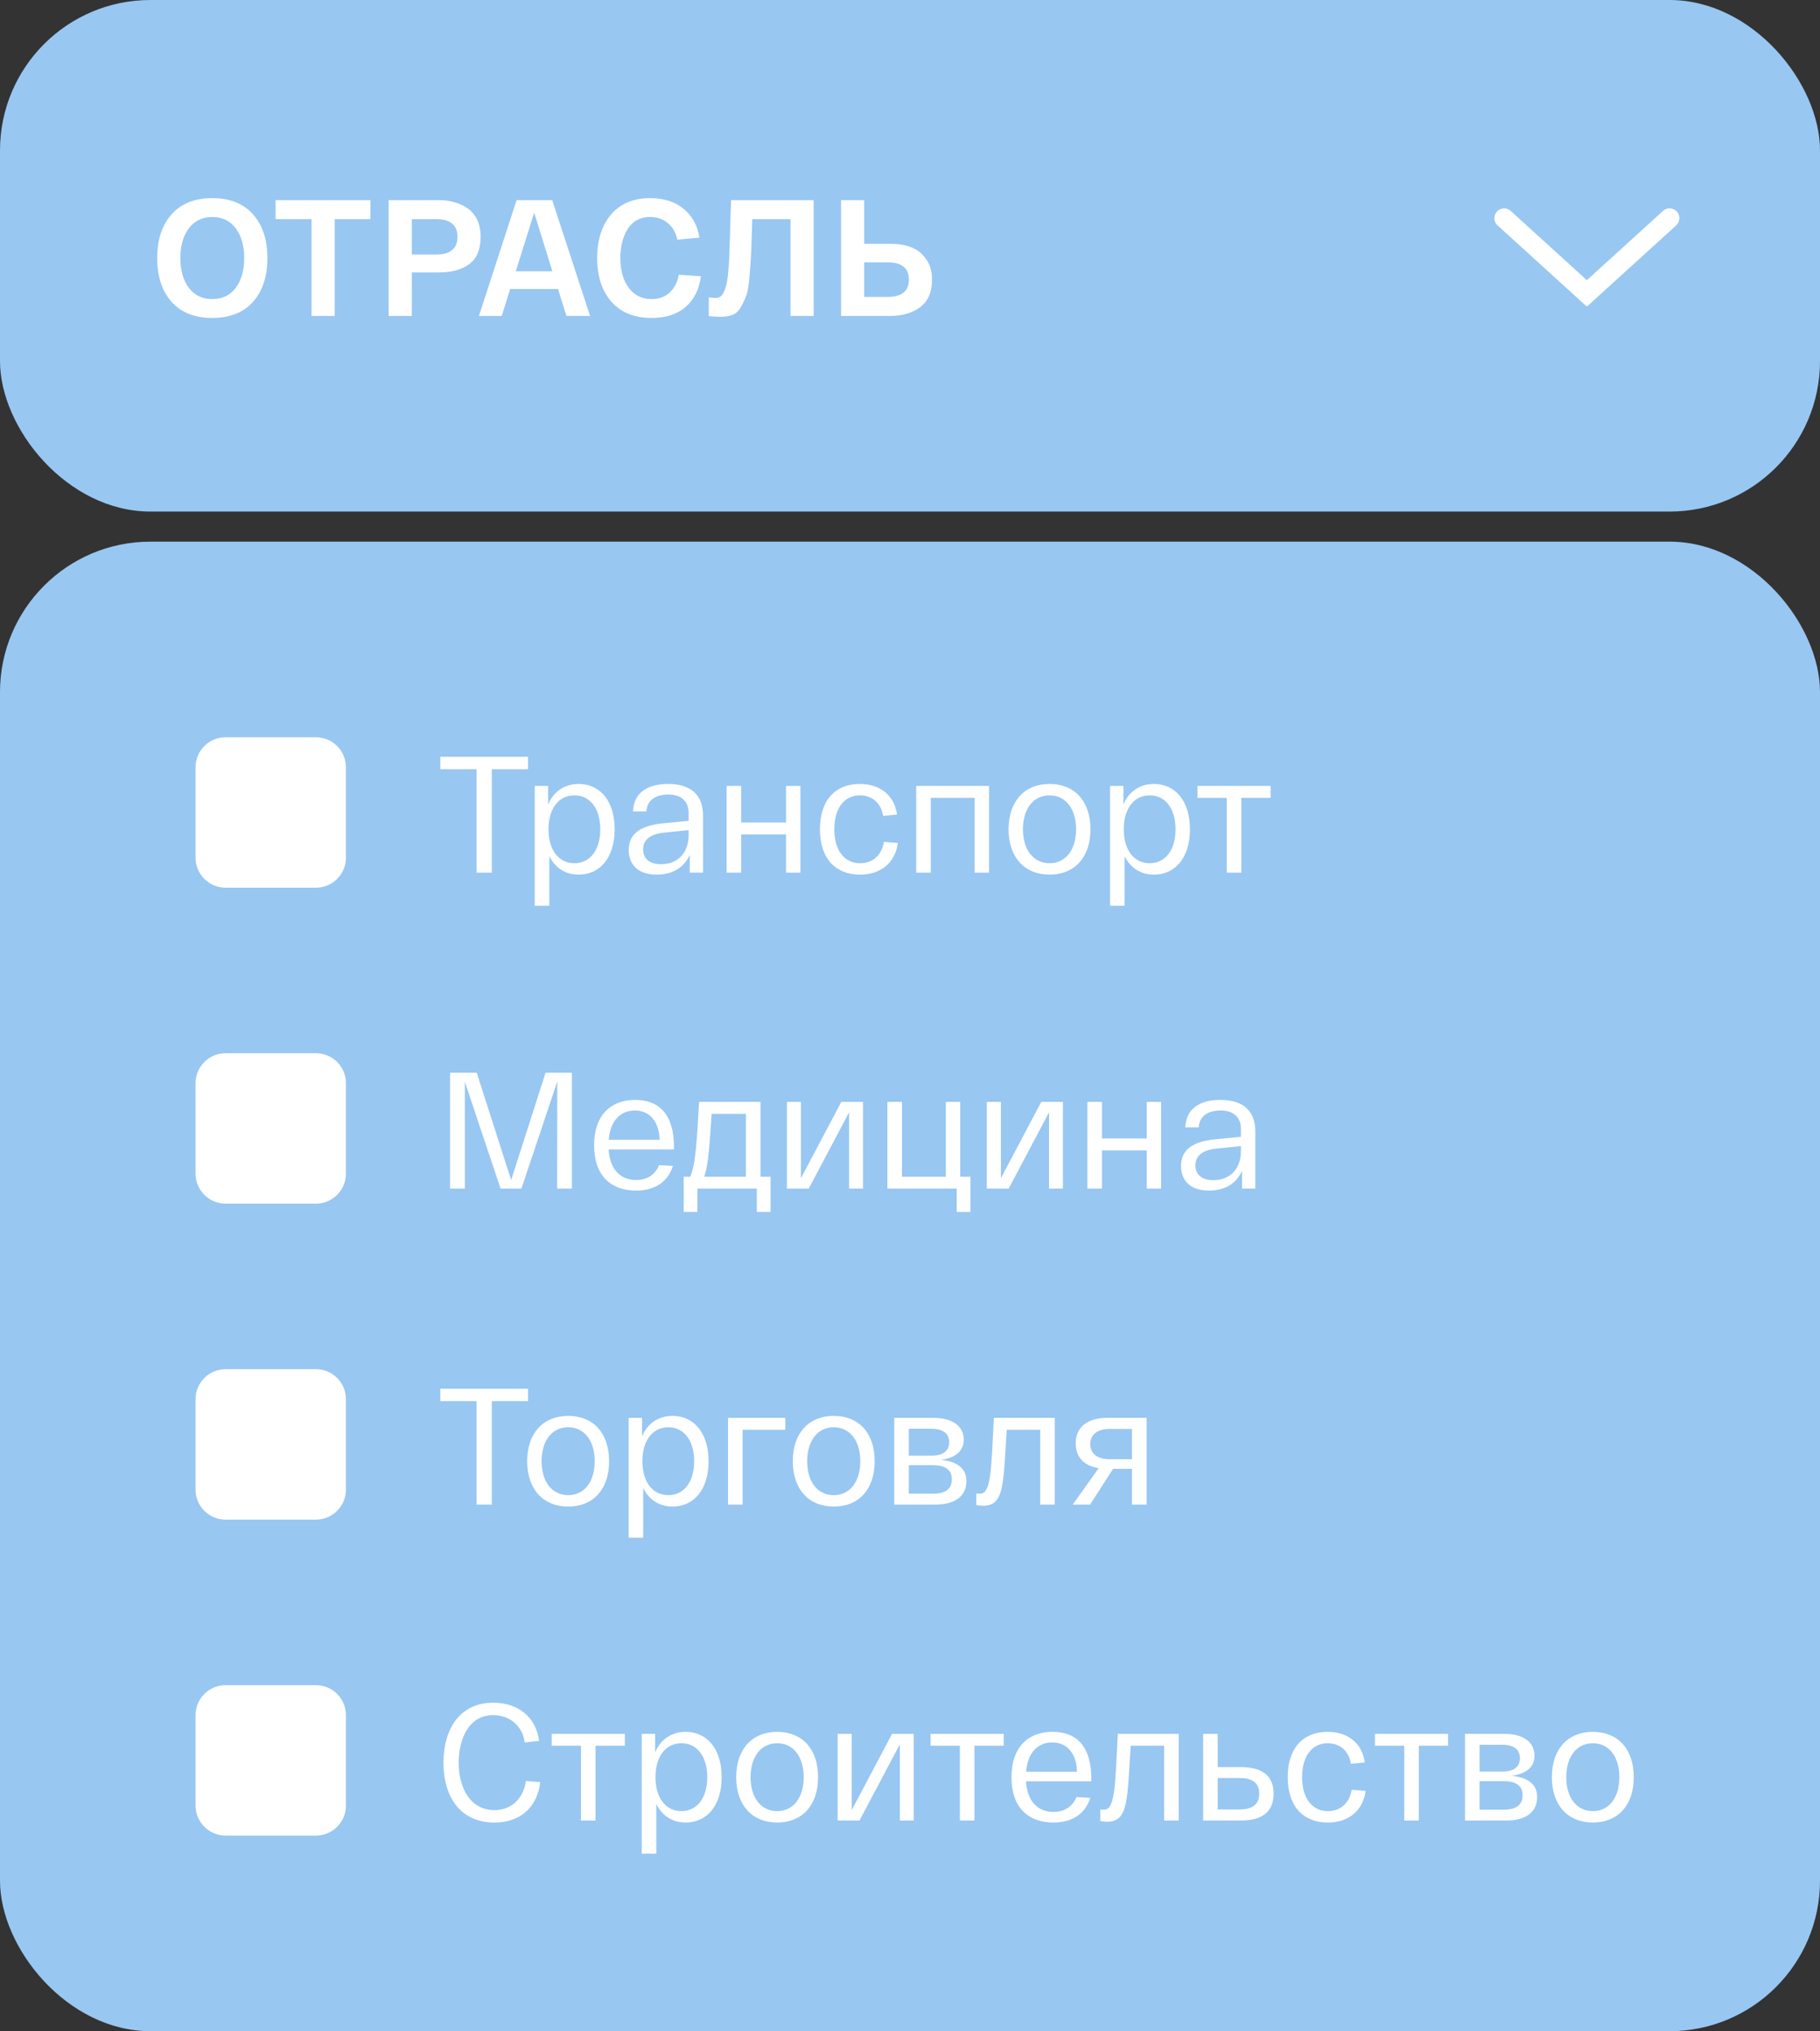
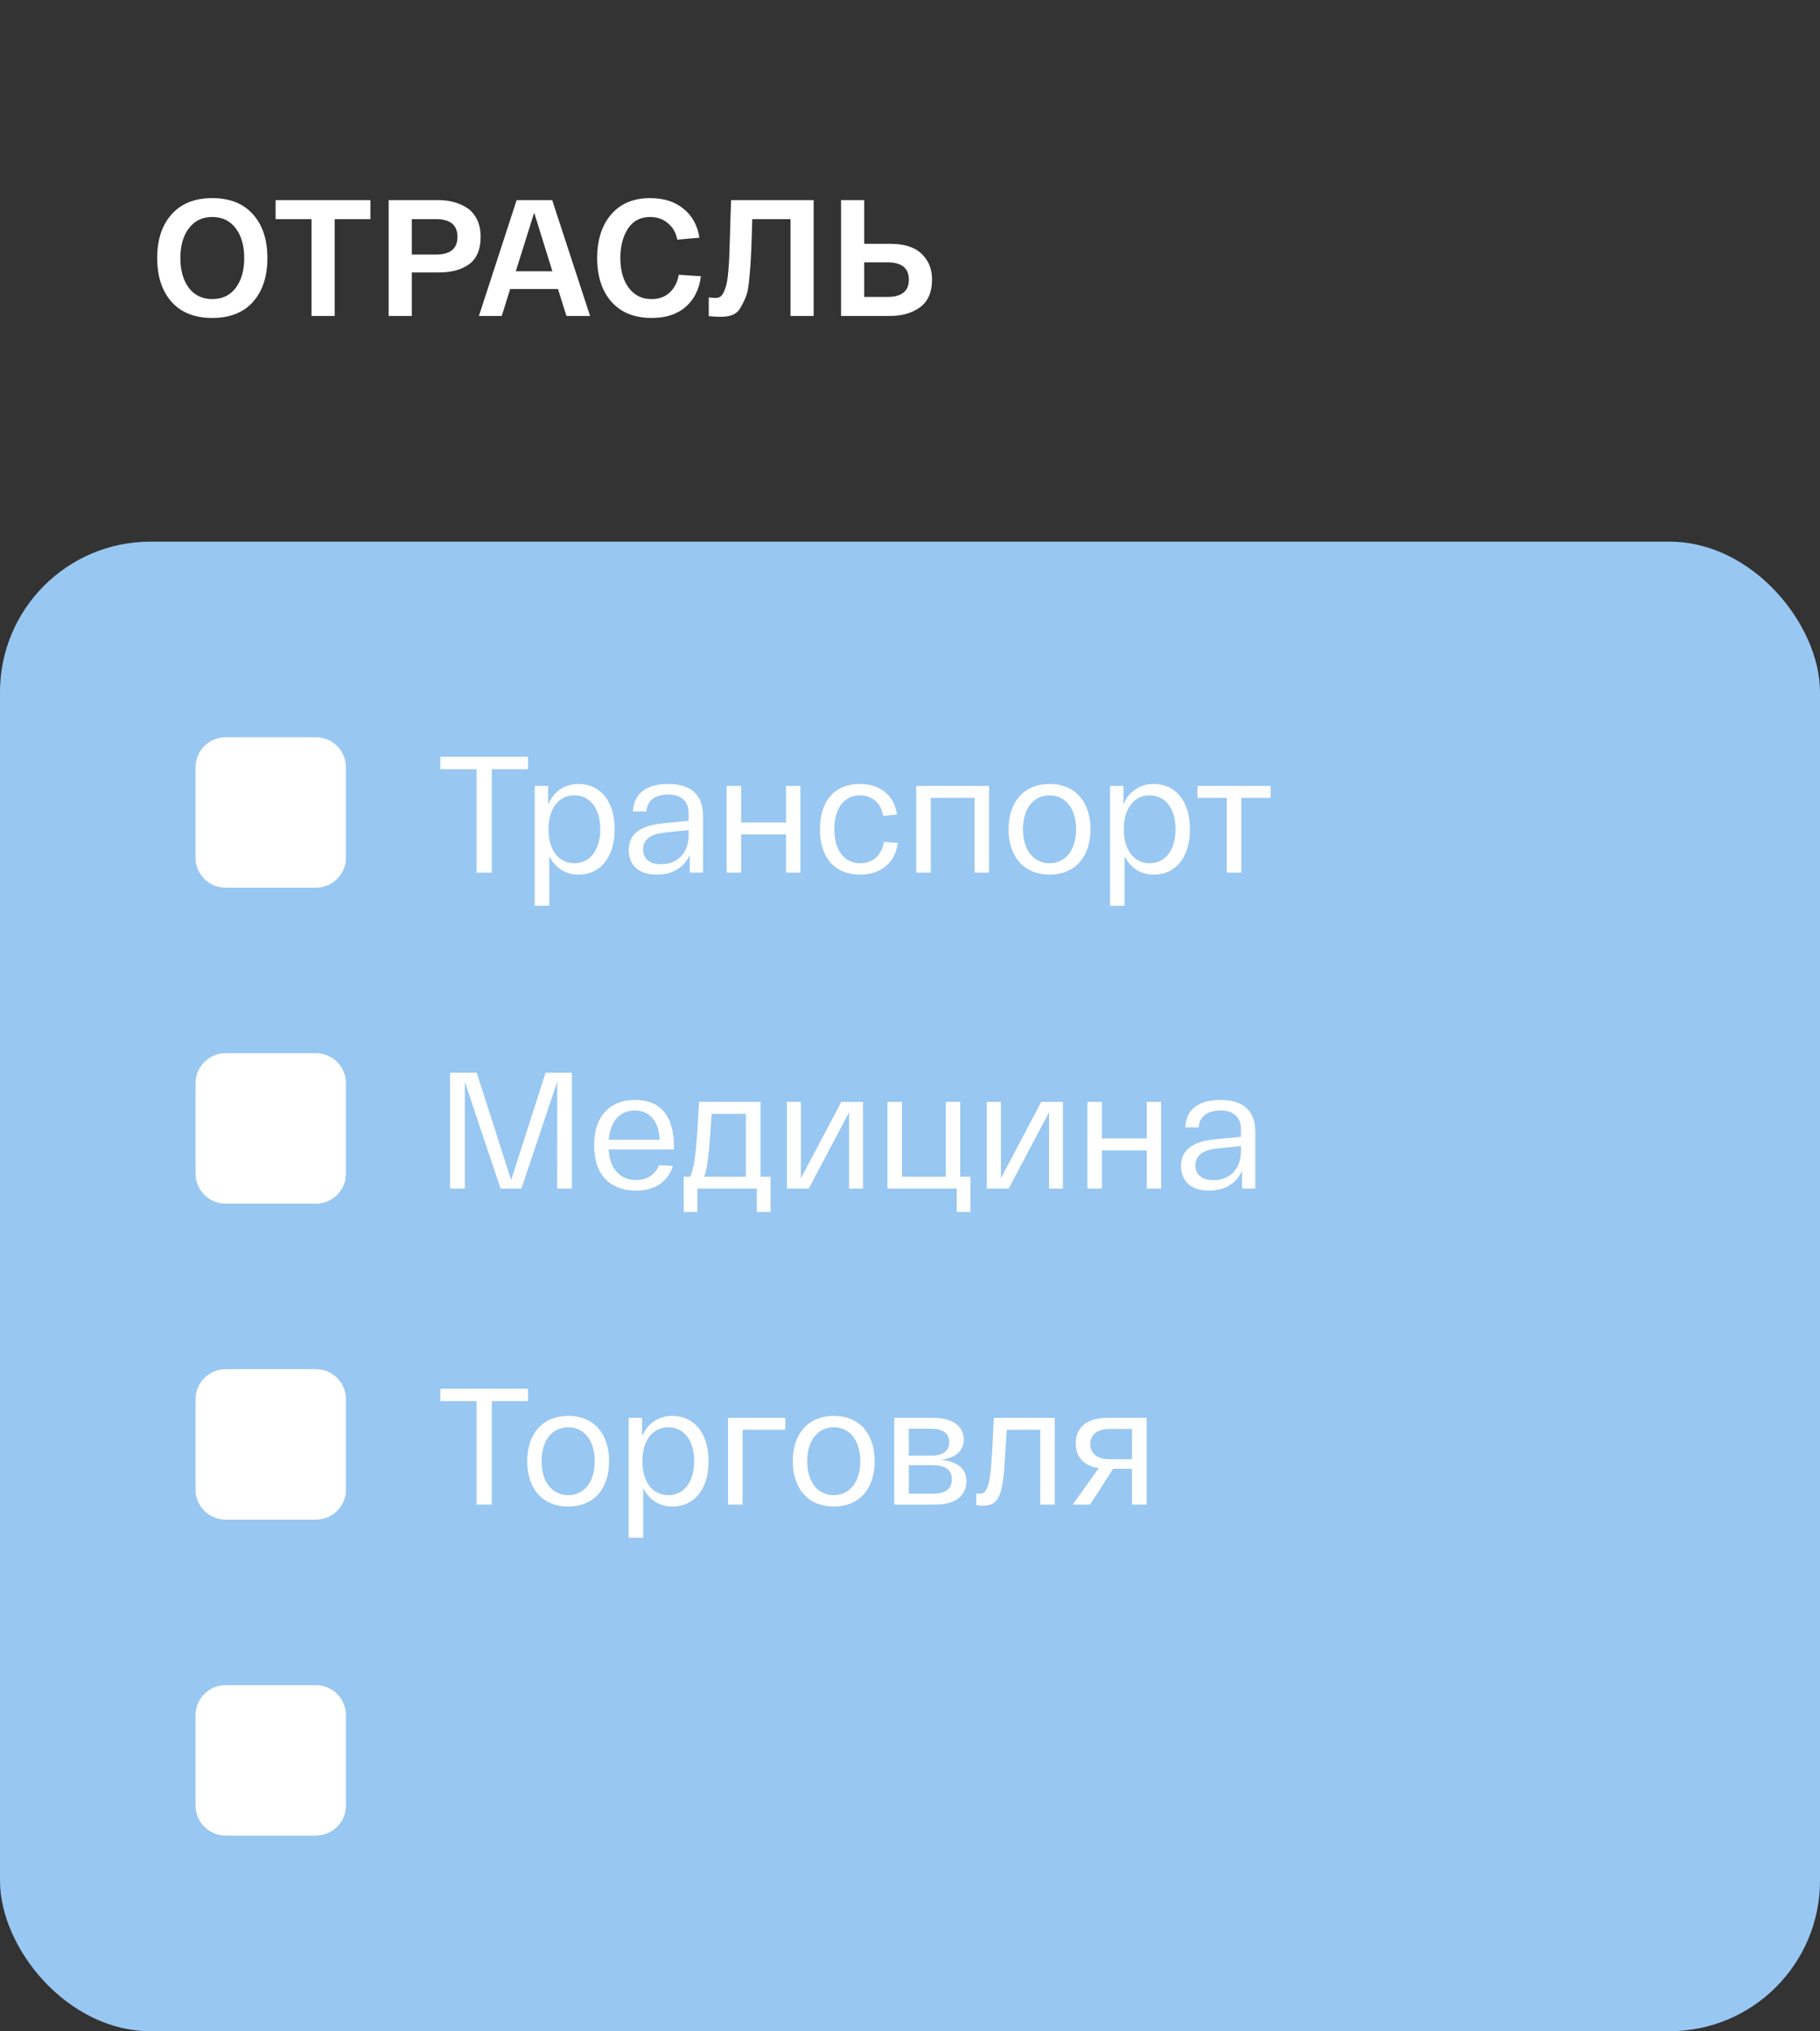
<svg xmlns="http://www.w3.org/2000/svg" width="121" height="135" viewBox="0 0 121 135" fill="none">
  <rect x="0" y="0" width="121" height="135" fill="#333333" stroke="none" />
  <rect y="36" width="121" height="99" rx="10" fill="#98C7F2" />
  <path d="M13 51V57C13 58.105 13.895 59 15 59H21C22.105 59 23 58.105 23 57V51C23 49.895 22.105 49 21 49H15C13.895 49 13 49.895 13 51Z" fill="white" />
  <path d="M29.275 51.125V50.3H35.105V51.125H32.696V58H31.684V51.125H29.275ZM35.552 60.2V52.236H36.443V53.468C36.795 52.61 37.543 52.104 38.467 52.104C39.875 52.104 40.865 53.215 40.865 55.118C40.865 57.021 39.875 58.132 38.467 58.132C37.609 58.132 36.905 57.692 36.52 56.9V60.2H35.552ZM36.465 55.118C36.465 56.471 37.125 57.373 38.192 57.373C39.248 57.373 39.908 56.471 39.908 55.118C39.908 53.765 39.248 52.863 38.192 52.863C37.125 52.863 36.465 53.765 36.465 55.118ZM41.799 56.493C41.799 55.426 42.58 54.865 44.065 54.722L45.781 54.557V54.007C45.781 53.336 45.363 52.797 44.417 52.808C43.636 52.808 43.02 53.149 42.976 53.93H42.085C42.129 52.621 43.141 52.104 44.417 52.104C45.935 52.104 46.738 52.841 46.738 54.194V58H45.858V56.812C45.506 57.626 44.747 58.132 43.658 58.132C42.36 58.132 41.799 57.406 41.799 56.493ZM42.756 56.46C42.756 56.999 43.108 57.439 43.944 57.439C45.099 57.439 45.781 56.636 45.781 55.525V55.173L44.175 55.338C43.251 55.426 42.756 55.8 42.756 56.46ZM48.308 58V52.236H49.276V54.667H52.257V52.236H53.214V58H52.257V55.459H49.276V58H48.308ZM54.512 55.118C54.512 53.16 55.557 52.104 57.163 52.104C58.428 52.104 59.451 52.786 59.638 54.139L58.714 54.227C58.56 53.303 57.922 52.863 57.163 52.863C56.151 52.863 55.469 53.688 55.469 55.118C55.469 56.548 56.151 57.373 57.185 57.373C57.988 57.373 58.604 56.889 58.769 55.954L59.693 56.031C59.506 57.395 58.505 58.132 57.185 58.132C55.557 58.132 54.512 57.076 54.512 55.118ZM60.913 58V52.236H65.754V58H64.796V53.028H61.882V58H60.913ZM67.053 55.118C67.053 53.237 68.131 52.104 69.781 52.104C71.431 52.104 72.498 53.237 72.498 55.118C72.498 56.999 71.431 58.132 69.781 58.132C68.131 58.132 67.053 56.999 67.053 55.118ZM68.01 55.118C68.01 56.471 68.692 57.373 69.781 57.373C70.859 57.373 71.541 56.471 71.541 55.118C71.541 53.765 70.859 52.863 69.781 52.863C68.692 52.863 68.01 53.765 68.01 55.118ZM73.799 60.2V52.236H74.689V53.468C75.041 52.61 75.79 52.104 76.713 52.104C78.121 52.104 79.112 53.215 79.112 55.118C79.112 57.021 78.121 58.132 76.713 58.132C75.856 58.132 75.151 57.692 74.766 56.9V60.2H73.799ZM74.712 55.118C74.712 56.471 75.371 57.373 76.439 57.373C77.495 57.373 78.154 56.471 78.154 55.118C78.154 53.765 77.495 52.863 76.439 52.863C75.371 52.863 74.712 53.765 74.712 55.118ZM79.612 53.028V52.236H84.474V53.028H82.526V58H81.558V53.028H79.612Z" fill="white" />
  <path d="M13 72V78C13 79.105 13.895 80 15 80H21C22.105 80 23 79.105 23 78V72C23 70.895 22.105 70 21 70H15C13.895 70 13 70.895 13 72Z" fill="white" />
  <path d="M36.271 71.3H38.02V79H37.041L37.052 71.872L34.665 79H33.279L30.903 71.894V79H29.924V71.3H31.695L33.983 78.428L36.271 71.3ZM39.497 76.118C39.497 74.094 40.641 73.104 42.214 73.104C43.864 73.104 44.81 74.105 44.81 76.261V76.393H40.465C40.542 77.735 41.257 78.428 42.291 78.428C43.061 78.428 43.578 78.032 43.82 77.438L44.733 77.493C44.436 78.494 43.589 79.132 42.291 79.132C40.63 79.132 39.497 78.153 39.497 76.118ZM40.476 75.755H43.853C43.831 74.556 43.193 73.808 42.214 73.808C41.268 73.808 40.564 74.468 40.476 75.755ZM50.559 78.208H51.23V80.551H50.316V79H46.367V80.551H45.455V78.208H45.883C46.258 77.405 46.334 75.722 46.477 73.236H50.559V78.208ZM49.59 78.208V74.028H47.313C47.17 76.107 47.105 77.405 46.819 78.208H49.59ZM55.934 73.236H57.375V79H56.451V73.929L53.767 79H52.315V73.236H53.25V78.307L55.934 73.236ZM58.999 79V73.236H59.967V78.208H62.882V73.236H63.839V78.208H64.521V80.551H63.608V79H58.999ZM69.227 73.236H70.668V79H69.744V73.929L67.06 79H65.608V73.236H66.543V78.307L69.227 73.236ZM72.292 79V73.236H73.26V75.667H76.241V73.236H77.198V79H76.241V76.459H73.26V79H72.292ZM78.518 77.493C78.518 76.426 79.299 75.865 80.784 75.722L82.5 75.557V75.007C82.5 74.336 82.082 73.797 81.136 73.808C80.355 73.808 79.739 74.149 79.695 74.93H78.804C78.848 73.621 79.86 73.104 81.136 73.104C82.654 73.104 83.457 73.841 83.457 75.194V79H82.577V77.812C82.225 78.626 81.466 79.132 80.377 79.132C79.079 79.132 78.518 78.406 78.518 77.493ZM79.475 77.46C79.475 77.999 79.827 78.439 80.663 78.439C81.818 78.439 82.5 77.636 82.5 76.525V76.173L80.894 76.338C79.97 76.426 79.475 76.8 79.475 77.46Z" fill="white" />
  <path d="M13 93V99C13 100.105 13.895 101 15 101H21C22.105 101 23 100.105 23 99V93C23 91.895 22.105 91 21 91H15C13.895 91 13 91.895 13 93Z" fill="white" />
  <path d="M29.275 93.125V92.3H35.105V93.125H32.696V100H31.684V93.125H29.275ZM35.05 97.118C35.05 95.237 36.128 94.104 37.778 94.104C39.428 94.104 40.495 95.237 40.495 97.118C40.495 98.999 39.428 100.132 37.778 100.132C36.128 100.132 35.05 98.999 35.05 97.118ZM36.007 97.118C36.007 98.471 36.689 99.373 37.778 99.373C38.856 99.373 39.538 98.471 39.538 97.118C39.538 95.765 38.856 94.863 37.778 94.863C36.689 94.863 36.007 95.765 36.007 97.118ZM41.795 102.2V94.236H42.686V95.468C43.038 94.61 43.786 94.104 44.71 94.104C46.118 94.104 47.108 95.215 47.108 97.118C47.108 99.021 46.118 100.132 44.71 100.132C43.852 100.132 43.148 99.692 42.763 98.9V102.2H41.795ZM42.708 97.118C42.708 98.471 43.368 99.373 44.435 99.373C45.491 99.373 46.151 98.471 46.151 97.118C46.151 95.765 45.491 94.863 44.435 94.863C43.368 94.863 42.708 95.765 42.708 97.118ZM48.404 100V94.236H52.21V95.028H49.372V100H48.404ZM52.707 97.118C52.707 95.237 53.785 94.104 55.435 94.104C57.085 94.104 58.152 95.237 58.152 97.118C58.152 98.999 57.085 100.132 55.435 100.132C53.785 100.132 52.707 98.999 52.707 97.118ZM53.664 97.118C53.664 98.471 54.346 99.373 55.435 99.373C56.513 99.373 57.195 98.471 57.195 97.118C57.195 95.765 56.513 94.863 55.435 94.863C54.346 94.863 53.664 95.765 53.664 97.118ZM62.555 97.03C63.523 97.118 64.249 97.514 64.249 98.438C64.249 99.263 63.721 100 62.17 100H59.453V94.236H62.038C63.424 94.236 64.073 94.852 64.073 95.688C64.073 96.359 63.644 96.876 62.555 97.03ZM60.421 94.962V96.744H61.961C62.786 96.744 63.105 96.359 63.105 95.853C63.105 95.336 62.775 94.962 61.906 94.962H60.421ZM62.06 99.274C62.973 99.274 63.281 98.867 63.281 98.317C63.281 97.734 62.907 97.382 62.005 97.382H60.421V99.274H62.06ZM66.075 94.236H70.123V100H69.155V95.028H66.933C66.691 98.471 66.823 100.077 65.382 100.077C65.217 100.077 65.063 100.055 64.909 100.033V99.263C65.019 99.274 65.085 99.274 65.173 99.274C65.932 99.274 65.899 97.393 66.075 94.236ZM73.639 94.236H76.235V100H75.256V97.624H74.002L72.473 100H71.318L73.045 97.58C72.066 97.426 71.516 96.843 71.516 95.93C71.516 94.852 72.286 94.236 73.639 94.236ZM75.256 96.986V94.973H73.76C72.935 94.973 72.484 95.369 72.484 95.985C72.484 96.59 72.935 96.986 73.76 96.986H75.256Z" fill="white" />
  <path d="M13 114V120C13 121.105 13.895 122 15 122H21C22.105 122 23 121.105 23 120V114C23 112.895 22.105 112 21 112H15C13.895 112 13 112.895 13 114Z" fill="white" />
-   <path d="M29.484 117.15C29.484 114.862 30.617 113.168 32.784 113.168C34.489 113.168 35.644 114.158 35.842 115.709L34.885 115.808C34.742 114.708 33.884 113.993 32.784 113.993C31.222 113.993 30.496 115.489 30.496 117.15C30.496 118.899 31.31 120.307 32.872 120.307C34.093 120.307 34.819 119.438 34.962 118.371L35.919 118.448C35.732 119.999 34.709 121.132 32.872 121.132C30.65 121.132 29.484 119.493 29.484 117.15ZM36.678 116.028V115.236H41.54V116.028H39.593V121H38.625V116.028H36.678ZM42.666 123.2V115.236H43.556V116.468C43.908 115.61 44.657 115.104 45.581 115.104C46.989 115.104 47.978 116.215 47.978 118.118C47.978 120.021 46.989 121.132 45.581 121.132C44.722 121.132 44.019 120.692 43.633 119.9V123.2H42.666ZM43.578 118.118C43.578 119.471 44.239 120.373 45.306 120.373C46.361 120.373 47.022 119.471 47.022 118.118C47.022 116.765 46.361 115.863 45.306 115.863C44.239 115.863 43.578 116.765 43.578 118.118ZM48.944 118.118C48.944 116.237 50.023 115.104 51.672 115.104C53.322 115.104 54.389 116.237 54.389 118.118C54.389 119.999 53.322 121.132 51.672 121.132C50.023 121.132 48.944 119.999 48.944 118.118ZM49.901 118.118C49.901 119.471 50.584 120.373 51.672 120.373C52.751 120.373 53.432 119.471 53.432 118.118C53.432 116.765 52.751 115.863 51.672 115.863C50.584 115.863 49.901 116.765 49.901 118.118ZM59.309 115.236H60.75V121H59.826V115.929L57.142 121H55.69V115.236H56.625V120.307L59.309 115.236ZM61.868 116.028V115.236H66.73V116.028H64.783V121H63.815V116.028H61.868ZM67.246 118.118C67.246 116.094 68.39 115.104 69.963 115.104C71.613 115.104 72.559 116.105 72.559 118.261V118.393H68.214C68.291 119.735 69.006 120.428 70.04 120.428C70.81 120.428 71.327 120.032 71.569 119.438L72.482 119.493C72.185 120.494 71.338 121.132 70.04 121.132C68.379 121.132 67.246 120.153 67.246 118.118ZM68.225 117.755H71.602C71.58 116.556 70.942 115.808 69.963 115.808C69.017 115.808 68.313 116.468 68.225 117.755ZM74.317 115.236H78.365V121H77.397V116.028H75.175C74.933 119.471 75.065 121.077 73.624 121.077C73.459 121.077 73.305 121.055 73.151 121.033V120.263C73.261 120.274 73.327 120.274 73.415 120.274C74.174 120.274 74.141 118.393 74.317 115.236ZM82.486 117.447C84.07 117.447 84.675 118.151 84.675 119.218C84.675 120.285 84.07 121 82.486 121H80.451H79.989V115.236H80.957V117.447H82.486ZM82.409 120.263C83.344 120.263 83.718 119.856 83.718 119.207C83.718 118.569 83.344 118.173 82.409 118.173H80.957V120.263H82.409ZM85.612 118.118C85.612 116.16 86.657 115.104 88.263 115.104C89.528 115.104 90.551 115.786 90.738 117.139L89.814 117.227C89.66 116.303 89.022 115.863 88.263 115.863C87.251 115.863 86.569 116.688 86.569 118.118C86.569 119.548 87.251 120.373 88.285 120.373C89.088 120.373 89.704 119.889 89.869 118.954L90.793 119.031C90.606 120.395 89.605 121.132 88.285 121.132C86.657 121.132 85.612 120.076 85.612 118.118ZM91.412 116.028V115.236H96.274V116.028H94.327V121H93.359V116.028H91.412ZM100.501 118.03C101.469 118.118 102.195 118.514 102.195 119.438C102.195 120.263 101.667 121 100.116 121H97.399V115.236H99.984C101.37 115.236 102.019 115.852 102.019 116.688C102.019 117.359 101.59 117.876 100.501 118.03ZM98.367 115.962V117.744H99.907C100.732 117.744 101.051 117.359 101.051 116.853C101.051 116.336 100.721 115.962 99.852 115.962H98.367ZM100.006 120.274C100.919 120.274 101.227 119.867 101.227 119.317C101.227 118.734 100.853 118.382 99.951 118.382H98.367V120.274H100.006ZM103.173 118.118C103.173 116.237 104.251 115.104 105.901 115.104C107.551 115.104 108.618 116.237 108.618 118.118C108.618 119.999 107.551 121.132 105.901 121.132C104.251 121.132 103.173 119.999 103.173 118.118ZM104.13 118.118C104.13 119.471 104.812 120.373 105.901 120.373C106.979 120.373 107.661 119.471 107.661 118.118C107.661 116.765 106.979 115.863 105.901 115.863C104.812 115.863 104.13 116.765 104.13 118.118Z" fill="white" />
-   <rect width="121" height="34" rx="10" fill="#98C7F2" />
  <path d="M11.408 20.065C10.77 19.346 10.451 18.375 10.451 17.15C10.451 15.925 10.77 14.957 11.408 14.246C12.046 13.527 12.948 13.168 14.114 13.168C15.28 13.168 16.182 13.527 16.82 14.246C17.458 14.957 17.777 15.925 17.777 17.15C17.777 18.375 17.458 19.346 16.82 20.065C16.182 20.776 15.28 21.132 14.114 21.132C12.948 21.132 12.046 20.776 11.408 20.065ZM12.552 15.181C12.178 15.68 11.991 16.336 11.991 17.15C11.991 17.964 12.178 18.624 12.552 19.13C12.933 19.629 13.454 19.878 14.114 19.878C14.781 19.878 15.302 19.629 15.676 19.13C16.05 18.624 16.237 17.964 16.237 17.15C16.237 16.336 16.05 15.68 15.676 15.181C15.302 14.675 14.781 14.422 14.114 14.422C13.454 14.422 12.933 14.675 12.552 15.181ZM18.323 14.565V13.3H24.626V14.565H22.25V21H20.71V14.565H18.323ZM25.838 21V13.3H29.171C29.545 13.3 29.893 13.348 30.216 13.443C30.538 13.531 30.832 13.667 31.096 13.85C31.36 14.033 31.569 14.286 31.723 14.609C31.877 14.932 31.954 15.309 31.954 15.742C31.954 16.578 31.701 17.183 31.195 17.557C30.689 17.924 30.029 18.107 29.215 18.107H27.378V21H25.838ZM27.378 16.919H28.984C29.937 16.919 30.414 16.527 30.414 15.742C30.414 14.957 29.937 14.565 28.984 14.565H27.378V16.919ZM37.658 21L37.097 19.207H33.919L33.358 21H31.84L34.347 13.3H36.712L39.231 21H37.658ZM35.514 14.136L34.292 18.03H36.724L35.514 14.136ZM39.702 17.15C39.702 15.947 40.01 14.983 40.626 14.257C41.249 13.531 42.114 13.168 43.221 13.168C44.138 13.168 44.883 13.406 45.455 13.883C46.026 14.352 46.375 14.99 46.499 15.797L45.026 15.929C44.945 15.474 44.739 15.111 44.41 14.84C44.087 14.561 43.691 14.422 43.221 14.422C42.569 14.422 42.074 14.686 41.736 15.214C41.407 15.735 41.242 16.38 41.242 17.15C41.242 17.957 41.425 18.613 41.791 19.119C42.166 19.625 42.675 19.878 43.321 19.878C43.819 19.878 44.226 19.728 44.541 19.427C44.857 19.119 45.051 18.73 45.124 18.261L46.599 18.36C46.489 19.225 46.151 19.904 45.587 20.395C45.029 20.886 44.274 21.132 43.321 21.132C42.176 21.132 41.285 20.773 40.648 20.054C40.017 19.335 39.702 18.367 39.702 17.15ZM48.606 13.3H54.095V21H52.555V14.565H50.014C50.007 14.807 49.995 15.163 49.981 15.632C49.959 16.351 49.937 16.882 49.915 17.227C49.9 17.564 49.867 17.993 49.816 18.514C49.772 19.027 49.706 19.401 49.618 19.636C49.537 19.863 49.423 20.109 49.277 20.373C49.138 20.637 48.958 20.817 48.738 20.912C48.518 21.007 48.254 21.055 47.946 21.055C47.682 21.055 47.407 21.04 47.121 21.011V19.768C47.304 19.79 47.465 19.801 47.605 19.801C47.715 19.801 47.81 19.772 47.891 19.713C47.979 19.654 48.052 19.559 48.111 19.427C48.177 19.288 48.232 19.141 48.276 18.987C48.32 18.833 48.356 18.628 48.386 18.371C48.415 18.114 48.437 17.865 48.452 17.623C48.474 17.381 48.489 17.077 48.496 16.71C48.511 16.343 48.522 16.006 48.529 15.698C48.536 15.39 48.547 15.005 48.562 14.543C48.577 14.081 48.591 13.667 48.606 13.3ZM59.182 16.204C59.703 16.204 60.161 16.277 60.557 16.424C60.961 16.571 61.294 16.831 61.559 17.205C61.83 17.572 61.965 18.034 61.965 18.591C61.965 19.412 61.702 20.021 61.173 20.417C60.645 20.806 59.982 21 59.182 21H55.916V13.3H57.456V16.204H59.182ZM58.995 19.735C59.949 19.735 60.425 19.354 60.425 18.591C60.425 17.821 59.949 17.436 58.995 17.436H57.456V19.735H58.995Z" fill="white" />
-   <path d="M100 14.5L105.5 19.5L111 14.5" stroke="white" stroke-width="1.3" stroke-linecap="round" />
</svg>